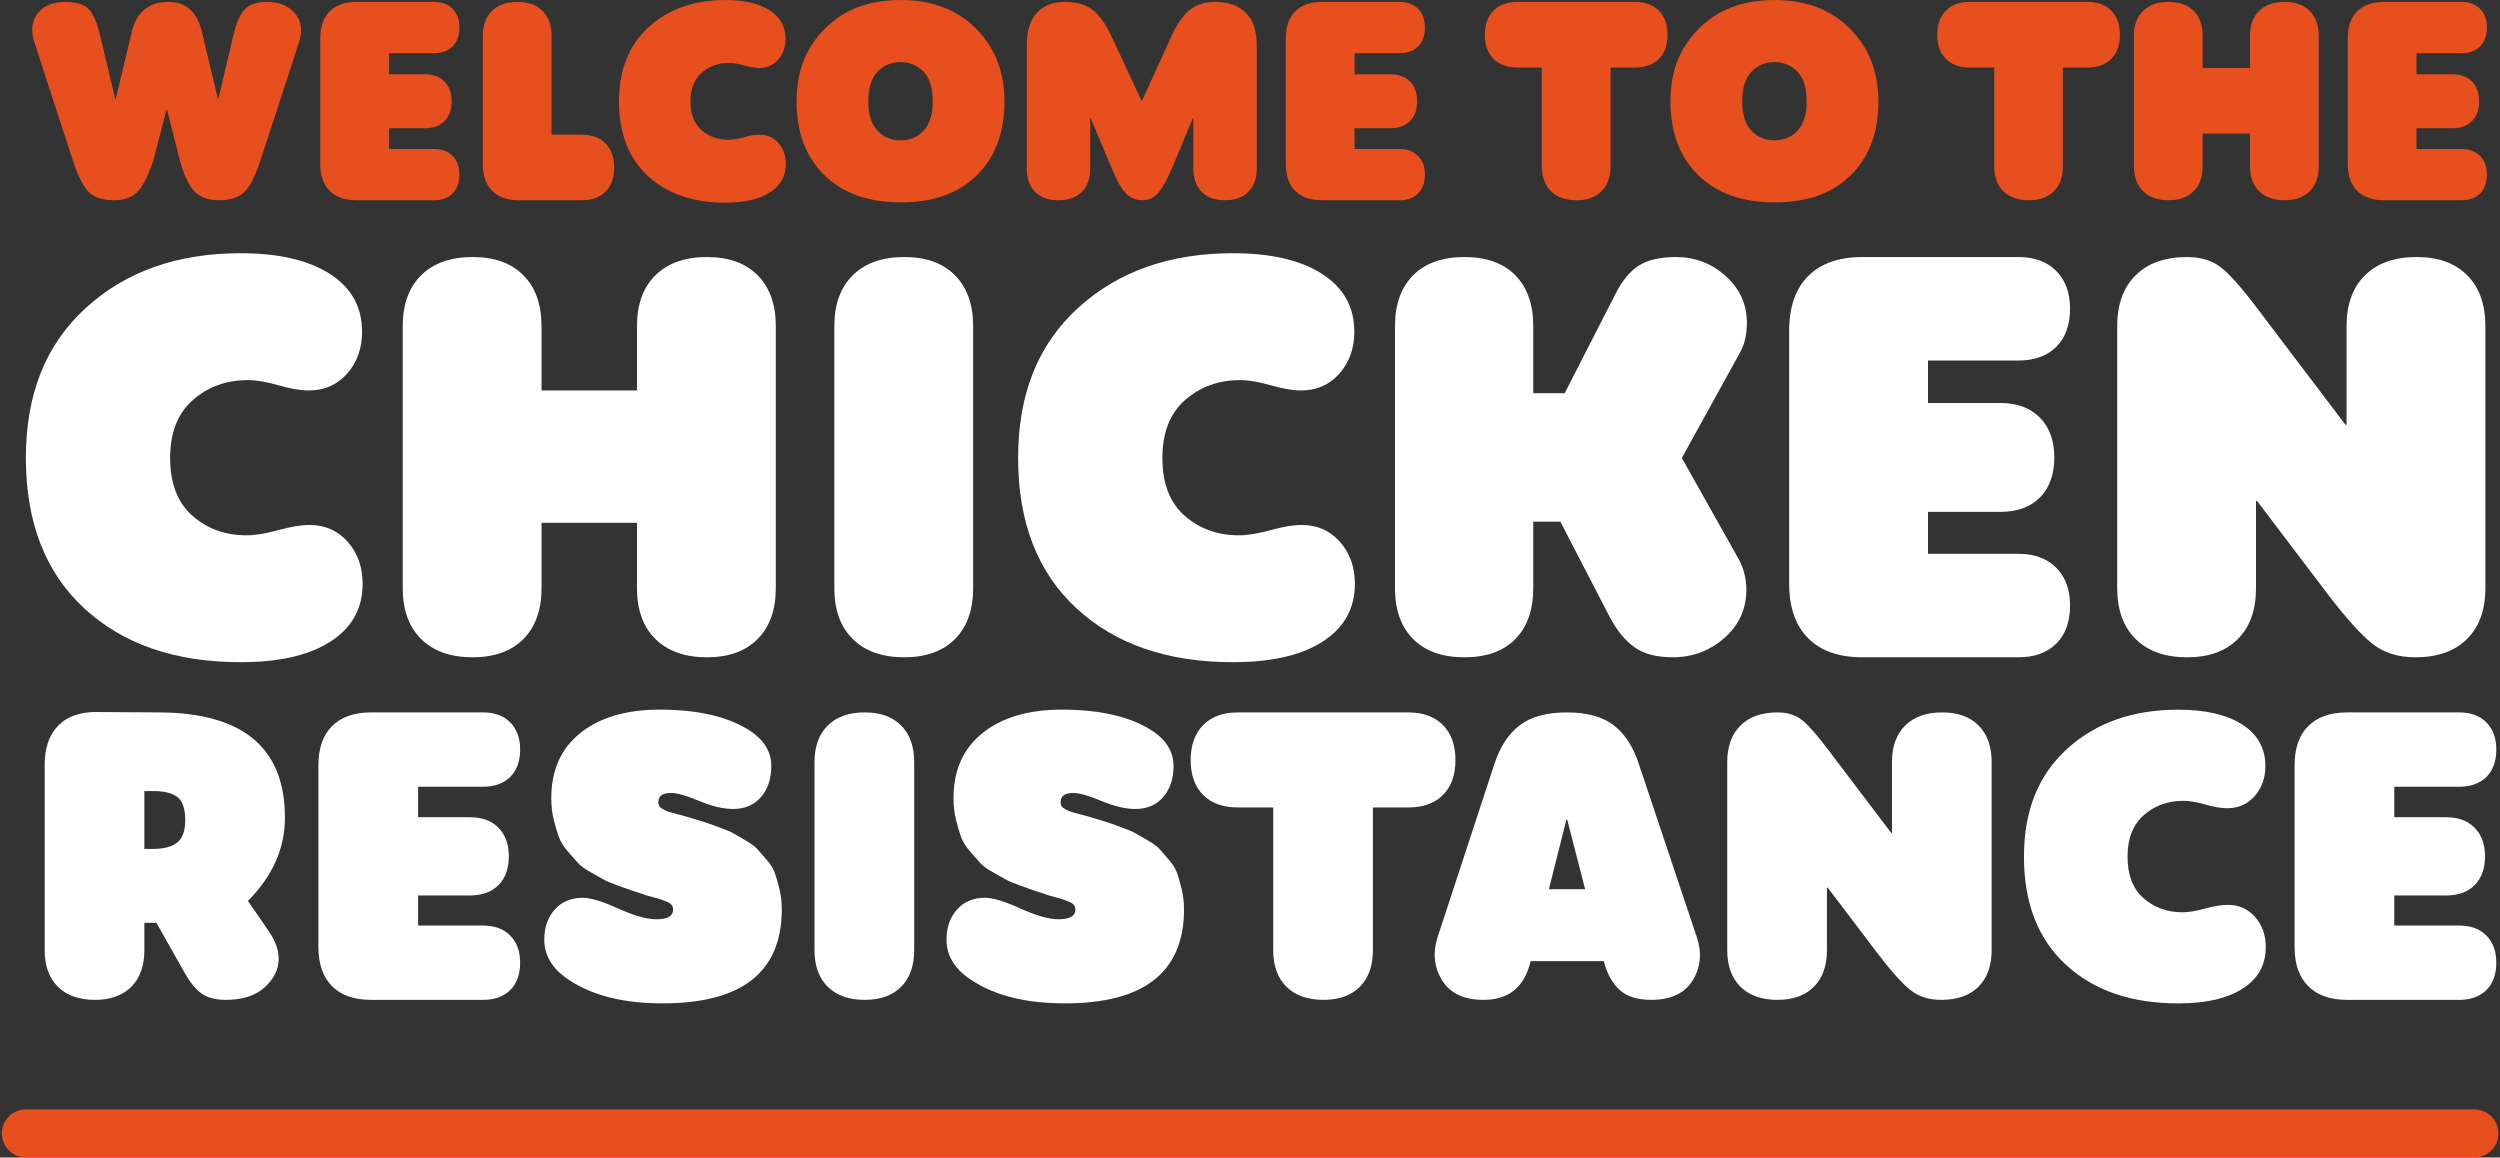
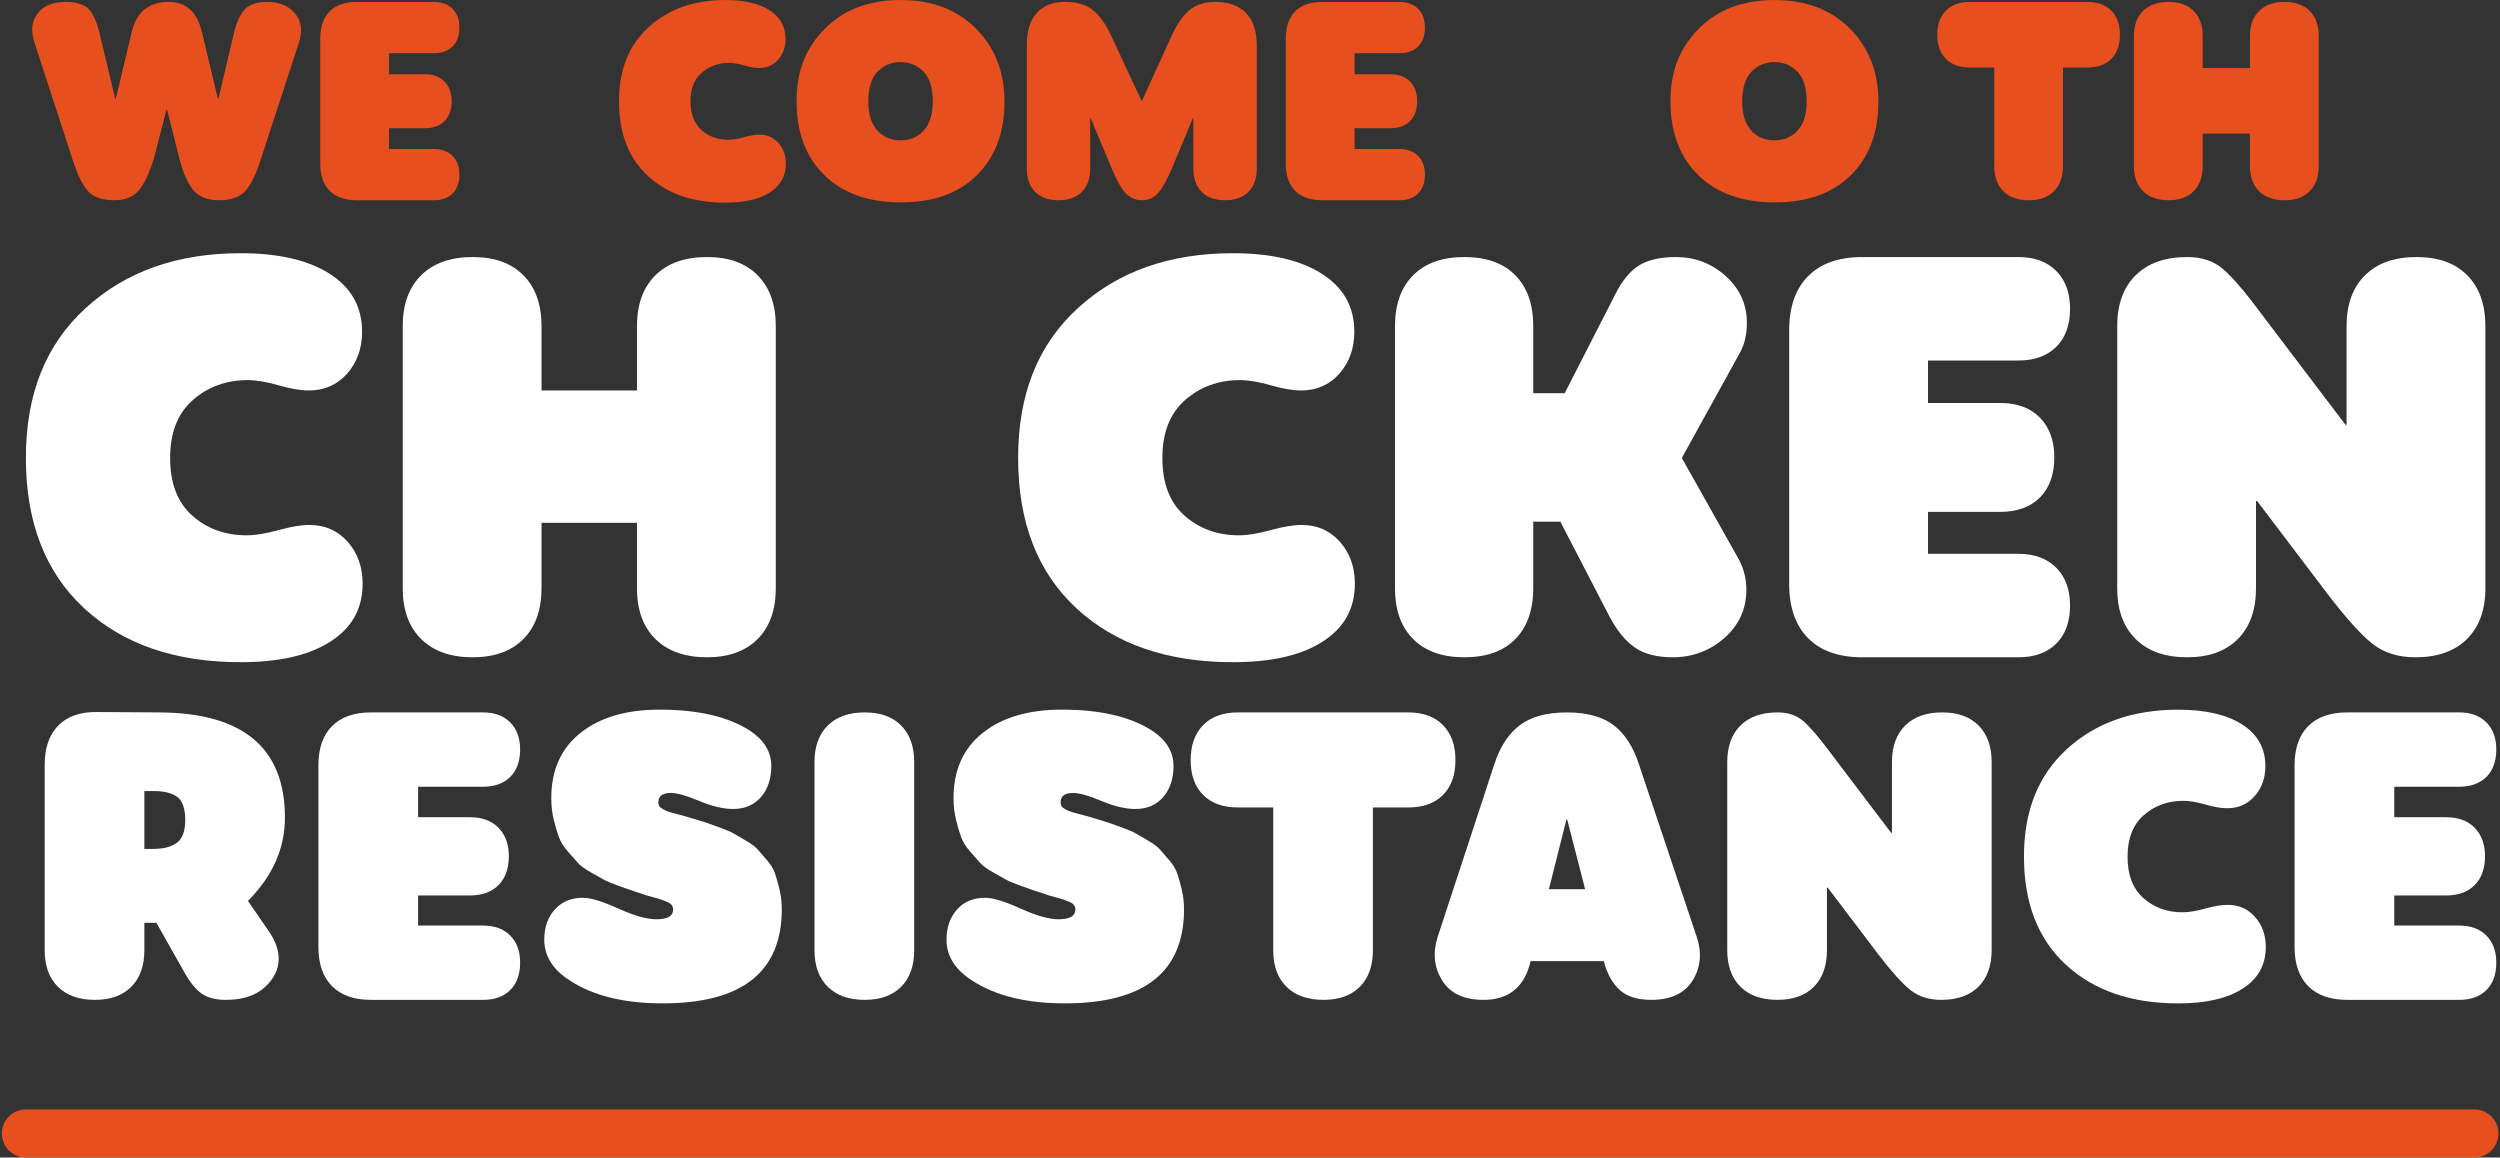
<svg xmlns="http://www.w3.org/2000/svg" width="676" height="313" viewBox="0 0 676 313" fill="none">
  <rect x="0" y="0" width="676" height="313" fill="#333333" stroke="none" />
  <path d="M30.879 54.147C27.635 54.147 25.273 53.332 23.794 51.701C22.317 50.071 20.926 47.215 19.619 43.128L9.302 11.466C8.287 8.303 8.574 5.689 10.172 3.623C11.774 1.554 14.29 0.523 17.73 0.523C20.733 0.523 22.837 1.192 24.049 2.53C25.258 3.868 26.23 6.069 26.954 9.133L31.166 26.715H31.312L35.669 8.475C36.976 3.174 40.293 0.523 45.622 0.523C50.271 0.523 53.249 3.174 54.556 8.475L58.913 26.715H59.059L63.198 9.133C63.973 5.971 64.989 3.748 66.248 2.457C67.508 1.17 69.492 0.523 72.204 0.523C75.546 0.523 78.076 1.569 79.794 3.66C81.512 5.751 81.865 8.354 80.846 11.466L70.748 42.4C69.39 46.776 67.952 49.829 66.427 51.555C64.901 53.281 62.517 54.144 59.27 54.144C56.023 54.144 53.653 53.182 52.149 51.263C50.646 49.343 49.412 46.458 48.443 42.616L45.174 29.629H45.029L41.614 42.835C40.453 46.63 39.131 49.464 37.653 51.336C36.175 53.208 33.911 54.144 30.86 54.144L30.879 54.147Z" fill="#E84F1E" />
  <path d="M117.323 54.147H96.402C93.253 54.147 90.832 53.295 89.14 51.595C87.443 49.891 86.599 47.46 86.599 44.298V10.373C86.599 7.21 87.447 4.779 89.14 3.075C90.836 1.375 93.257 0.523 96.402 0.523H117.323C119.453 0.523 121.138 1.145 122.372 2.384C123.607 3.623 124.225 5.316 124.225 7.455C124.225 9.594 123.607 11.349 122.372 12.563C121.138 13.78 119.453 14.387 117.323 14.387H105.194V20.076H114.855C117.13 20.076 118.91 20.734 120.196 22.047C121.477 23.359 122.121 25.136 122.121 27.373C122.121 29.611 121.481 31.446 120.196 32.737C118.91 34.028 117.13 34.671 114.855 34.671H105.194V40.291H117.323C119.453 40.291 121.138 40.912 122.372 42.151C123.607 43.391 124.225 45.084 124.225 47.222C124.225 49.361 123.607 51.116 122.372 52.33C121.138 53.547 119.453 54.154 117.323 54.154V54.147Z" fill="#E84F1E" />
-   <path d="M157.276 54.147H140.348C137.199 54.147 134.779 53.295 133.086 51.595C131.389 49.891 130.545 47.46 130.545 44.298V9.788C130.545 6.87 131.368 4.596 133.013 2.965C134.659 1.335 136.959 0.523 139.915 0.523C142.871 0.523 145.085 1.338 146.708 2.965C148.332 4.596 149.14 6.87 149.14 9.788V36.419H157.276C160.035 36.419 162.191 37.208 163.741 38.791C165.292 40.371 166.068 42.55 166.068 45.321C166.068 48.093 165.292 50.257 163.741 51.815C162.191 53.372 160.035 54.151 157.276 54.151V54.147Z" fill="#E84F1E" />
  <path d="M196.14 54.802C187.374 54.802 180.388 52.392 175.183 47.577C169.977 42.762 167.374 36.049 167.374 27.439C167.374 18.829 170.05 12.226 175.401 7.338C180.752 2.45 187.665 0.008 196.14 0.008C201.175 0.008 205.125 0.907 207.982 2.706C210.935 4.556 212.413 7.155 212.413 10.511C212.413 12.749 211.746 14.621 210.414 16.131C209.082 17.637 207.374 18.394 205.292 18.394C204.178 18.394 202.824 18.164 201.226 17.699C199.628 17.239 198.248 17.005 197.087 17.005C194.229 17.005 191.783 17.893 189.751 19.666C187.716 21.443 186.701 24.032 186.701 27.436C186.701 30.84 187.695 33.417 189.679 35.168C191.663 36.92 194.083 37.793 196.945 37.793C198.106 37.793 199.522 37.563 201.193 37.099C202.864 36.638 204.255 36.404 205.368 36.404C207.451 36.404 209.158 37.157 210.49 38.667C211.823 40.173 212.489 42.049 212.489 44.287C212.489 47.742 210.938 50.392 207.84 52.239C205.03 53.942 201.131 54.791 196.144 54.791L196.14 54.802Z" fill="#E84F1E" />
  <path d="M243.651 54.728C234.838 54.728 227.925 52.272 222.912 47.361C217.899 42.448 215.395 35.812 215.395 27.443C215.395 19.074 217.95 12.899 223.057 7.744C228.165 2.589 234.983 0.011 243.505 0.011C252.027 0.011 258.784 2.589 263.917 7.744C269.05 12.899 271.616 19.465 271.616 27.443C271.616 35.808 269.134 42.448 264.172 47.361C259.206 52.275 252.366 54.728 243.651 54.728ZM237.222 35.285C238.846 37.062 240.939 37.947 243.505 37.947C246.072 37.947 248.165 37.059 249.789 35.285C251.412 33.512 252.22 30.898 252.22 27.443C252.22 23.794 251.387 21.107 249.716 19.381C248.045 17.656 245.974 16.793 243.505 16.793C241.037 16.793 238.966 17.656 237.295 19.381C235.624 21.107 234.79 23.794 234.79 27.443C234.79 30.898 235.602 33.512 237.222 35.285Z" fill="#E84F1E" />
  <path d="M292.537 51.884C291.037 53.39 288.93 54.147 286.218 54.147C283.506 54.147 281.398 53.394 279.898 51.884C278.398 50.378 277.645 48.286 277.645 45.61V12.193C277.645 8.398 278.54 5.506 280.331 3.51C282.122 1.518 284.689 0.519 288.03 0.519C291.128 0.519 293.6 1.236 295.439 2.673C297.277 4.11 298.948 6.431 300.451 9.641L308.66 27.224H308.806L316.797 9.715C318.249 6.505 319.873 4.168 321.664 2.709C323.455 1.251 325.781 0.519 328.639 0.519C332.221 0.519 334.984 1.518 336.921 3.51C338.857 5.506 339.826 8.398 339.826 12.193V45.606C339.826 48.283 339.076 50.374 337.572 51.88C336.069 53.387 333.965 54.144 331.252 54.144C328.54 54.144 326.433 53.39 324.933 51.88C323.433 50.374 322.679 48.283 322.679 45.606V31.962H322.534L317.011 45.241C315.654 48.451 314.398 50.736 313.233 52.1C312.071 53.464 310.593 54.144 308.802 54.144C307.011 54.144 305.508 53.474 304.299 52.136C303.087 50.798 301.831 48.524 300.521 45.314L294.925 31.962H294.78V45.606C294.78 48.283 294.03 50.374 292.526 51.88L292.537 51.884Z" fill="#E84F1E" />
  <path d="M378.402 54.147H357.481C354.332 54.147 351.911 53.295 350.219 51.595C348.522 49.891 347.678 47.46 347.678 44.298V10.373C347.678 7.21 348.526 4.779 350.219 3.075C351.915 1.375 354.336 0.523 357.481 0.523H378.402C380.532 0.523 382.217 1.145 383.452 2.384C384.686 3.623 385.304 5.316 385.304 7.455C385.304 9.594 384.686 11.349 383.452 12.563C382.217 13.78 380.532 14.387 378.402 14.387H366.273V20.076H375.934C378.209 20.076 379.99 20.734 381.275 22.047C382.556 23.359 383.2 25.136 383.2 27.373C383.2 29.611 382.56 31.446 381.275 32.737C379.99 34.028 378.209 34.671 375.934 34.671H366.273V40.291H378.402C380.532 40.291 382.217 40.912 383.452 42.151C384.686 43.391 385.304 45.084 385.304 47.222C385.304 49.361 384.686 51.116 383.452 52.33C382.217 53.547 380.532 54.154 378.402 54.154V54.147Z" fill="#E84F1E" />
-   <path d="M426.273 54.147C423.317 54.147 421.016 53.332 419.371 51.701C417.726 50.071 416.903 47.797 416.903 44.879V18.252H410.292C407.533 18.252 405.377 17.473 403.827 15.915C402.276 14.358 401.5 12.193 401.5 9.422C401.5 6.651 402.276 4.475 403.827 2.892C405.377 1.313 407.533 0.519 410.292 0.519H442.109C444.868 0.519 447.023 1.309 448.574 2.892C450.125 4.472 450.9 6.651 450.9 9.422C450.9 12.193 450.125 14.358 448.574 15.915C447.023 17.473 444.868 18.252 442.109 18.252H435.498V44.883C435.498 47.8 434.686 50.074 433.066 51.705C431.442 53.336 429.178 54.151 426.273 54.151V54.147Z" fill="#E84F1E" />
  <path d="M479.954 54.728C471.141 54.728 464.228 52.272 459.215 47.361C454.202 42.448 451.698 35.812 451.698 27.443C451.698 19.074 454.253 12.899 459.361 7.744C464.468 2.589 471.287 0.011 479.809 0.011C488.331 0.011 495.087 2.589 500.22 7.744C505.353 12.899 507.92 19.465 507.92 27.443C507.92 35.808 505.437 42.448 500.475 47.361C495.509 52.275 488.669 54.728 479.954 54.728ZM473.525 35.285C475.149 37.062 477.242 37.947 479.809 37.947C482.375 37.947 484.468 37.059 486.092 35.285C487.716 33.512 488.524 30.898 488.524 27.443C488.524 23.794 487.69 21.107 486.019 19.381C484.348 17.656 482.277 16.793 479.809 16.793C477.34 16.793 475.269 17.656 473.598 19.381C471.927 21.107 471.094 23.794 471.094 27.443C471.094 30.898 471.905 33.512 473.525 35.285Z" fill="#E84F1E" />
  <path d="M548.604 54.147C545.648 54.147 543.347 53.332 541.702 51.701C540.056 50.071 539.233 47.797 539.233 44.879V18.252H532.623C529.863 18.252 527.708 17.473 526.157 15.915C524.606 14.358 523.831 12.193 523.831 9.422C523.831 6.651 524.606 4.475 526.157 2.892C527.708 1.313 529.863 0.519 532.623 0.519H564.439C567.199 0.519 569.354 1.309 570.905 2.892C572.455 4.472 573.231 6.651 573.231 9.422C573.231 12.193 572.455 14.358 570.905 15.915C569.354 17.473 567.199 18.252 564.439 18.252H557.828V44.883C557.828 47.8 557.017 50.074 555.397 51.705C553.773 53.336 551.509 54.151 548.604 54.151V54.147Z" fill="#E84F1E" />
  <path d="M586.376 54.147C583.42 54.147 581.119 53.332 579.474 51.701C577.829 50.071 577.006 47.797 577.006 44.879V9.788C577.006 6.87 577.829 4.596 579.474 2.965C581.119 1.335 583.42 0.523 586.376 0.523C589.332 0.523 591.545 1.338 593.169 2.965C594.793 4.596 595.604 6.87 595.604 9.788V18.398H608.389V9.788C608.389 6.87 609.212 4.596 610.858 2.965C612.503 1.335 614.804 0.523 617.76 0.523C620.716 0.523 622.929 1.338 624.553 2.965C626.176 4.596 626.988 6.87 626.988 9.788V44.879C626.988 47.797 626.176 50.071 624.553 51.701C622.929 53.332 620.665 54.147 617.76 54.147C614.855 54.147 612.503 53.332 610.858 51.701C609.212 50.071 608.389 47.797 608.389 44.879V36.123H595.604V44.879C595.604 47.797 594.793 50.071 593.169 51.701C591.545 53.332 589.281 54.147 586.376 54.147Z" fill="#E84F1E" />
-   <path d="M665.557 54.147H644.636C641.487 54.147 639.066 53.295 637.37 51.595C635.674 49.891 634.829 47.46 634.829 44.298V10.373C634.829 7.21 635.677 4.779 637.37 3.075C639.066 1.375 641.487 0.523 644.636 0.523H665.557C667.687 0.523 669.372 1.145 670.607 2.384C671.841 3.623 672.46 5.316 672.46 7.455C672.46 9.594 671.841 11.349 670.607 12.563C669.372 13.78 667.687 14.387 665.557 14.387H653.428V20.076H663.089C665.364 20.076 667.145 20.734 668.43 22.047C669.711 23.359 670.355 25.136 670.355 27.373C670.355 29.611 669.715 31.446 668.43 32.737C667.145 34.028 665.364 34.671 663.089 34.671H653.428V40.291H665.557C667.687 40.291 669.372 40.912 670.607 42.151C671.841 43.391 672.46 45.084 672.46 47.222C672.46 49.361 671.841 51.116 670.607 52.33C669.372 53.547 667.687 54.154 665.557 54.154V54.147Z" fill="#E84F1E" />
  <path d="M65.058 179.056C47.366 179.056 33.265 174.195 22.758 164.477C12.252 154.758 7 141.211 7 123.837C7 106.463 12.401 93.135 23.203 83.27C34.001 73.406 47.956 68.472 65.062 68.472C75.227 68.472 83.191 70.29 88.96 73.922C94.922 77.652 97.904 82.905 97.904 89.679C97.904 94.196 96.561 97.974 93.873 101.017C91.181 104.06 87.736 105.582 83.537 105.582C81.287 105.582 78.552 105.117 75.329 104.181C72.102 103.248 69.316 102.784 66.97 102.784C61.202 102.784 56.267 104.576 52.163 108.157C48.058 111.741 46.004 116.968 46.004 123.841C46.004 130.713 48.007 135.914 52.017 139.448C56.023 142.981 60.91 144.747 66.679 144.747C69.024 144.747 71.883 144.283 75.256 143.35C78.628 142.418 81.436 141.949 83.686 141.949C87.889 141.949 91.334 143.471 94.022 146.514C96.71 149.557 98.054 153.339 98.054 157.853C98.054 164.824 94.925 170.175 88.669 173.902C82.998 177.337 75.128 179.056 65.062 179.056H65.058Z" fill="white" />
  <path d="M127.811 177.732C121.85 177.732 117.206 176.089 113.881 172.798C110.556 169.509 108.896 164.919 108.896 159.03V88.205C108.896 82.316 110.556 77.726 113.881 74.437C117.203 71.149 121.846 69.503 127.811 69.503C133.777 69.503 138.245 71.149 141.519 74.437C144.793 77.729 146.432 82.316 146.432 88.205V105.582H172.238V88.205C172.238 82.316 173.899 77.726 177.224 74.437C180.545 71.149 185.189 69.503 191.154 69.503C197.119 69.503 201.588 71.149 204.862 74.437C208.136 77.729 209.775 82.316 209.775 88.205V159.03C209.775 164.919 208.136 169.509 204.862 172.798C201.584 176.089 197.017 177.732 191.154 177.732C185.291 177.732 180.549 176.089 177.224 172.798C173.899 169.509 172.238 164.919 172.238 159.03V141.361H146.432V159.03C146.432 164.919 144.793 169.509 141.519 172.798C138.242 176.089 133.675 177.732 127.811 177.732Z" fill="white" />
-   <path d="M244.518 177.732C238.557 177.732 233.913 176.089 230.588 172.798C227.263 169.509 225.603 164.919 225.603 159.03V88.205C225.603 82.316 227.263 77.726 230.588 74.437C233.91 71.149 238.553 69.503 244.518 69.503C250.484 69.503 254.952 71.149 258.226 74.437C261.5 77.729 263.139 82.316 263.139 88.205V159.03C263.139 164.919 261.5 169.509 258.226 172.798C254.949 176.089 250.382 177.732 244.518 177.732Z" fill="white" />
  <path d="M333.365 179.056C315.673 179.056 301.571 174.195 291.065 164.477C280.558 154.758 275.303 141.211 275.303 123.837C275.303 106.463 280.704 93.135 291.505 83.27C302.303 73.406 316.259 68.472 333.365 68.472C343.529 68.472 351.494 70.29 357.263 73.922C363.224 77.652 366.207 82.905 366.207 89.679C366.207 94.196 364.863 97.974 362.176 101.017C359.484 104.06 356.039 105.582 351.84 105.582C349.589 105.582 346.854 105.117 343.631 104.181C340.405 103.248 337.619 102.784 335.273 102.784C329.504 102.784 324.57 104.576 320.465 108.157C316.361 111.741 314.307 116.968 314.307 123.841C314.307 130.713 316.31 135.914 320.32 139.448C324.326 142.981 329.213 144.747 334.982 144.747C337.327 144.747 340.186 144.283 343.558 143.35C346.931 142.418 349.739 141.949 351.989 141.949C356.192 141.949 359.637 143.471 362.325 146.514C365.013 149.557 366.356 153.339 366.356 157.853C366.356 164.824 363.228 170.175 356.971 173.902C351.301 177.337 343.431 179.056 333.365 179.056Z" fill="white" />
  <path d="M409.752 172.798C406.526 176.089 401.93 177.732 395.972 177.732C390.013 177.732 385.388 176.089 382.118 172.798C378.84 169.509 377.205 164.919 377.205 159.03V88.205C377.205 82.316 378.84 77.726 382.118 74.437C385.392 71.149 390.01 69.503 395.972 69.503C401.933 69.503 406.529 71.149 409.752 74.437C412.979 77.729 414.592 82.316 414.592 88.205V106.317H423.096L436.731 79.664C438.589 75.933 440.737 73.311 443.181 71.786C445.625 70.264 448.946 69.503 453.152 69.503C458.331 69.503 462.829 71.222 466.642 74.657C470.455 78.095 472.359 82.312 472.359 87.32C472.359 90.461 471.722 93.161 470.455 95.417L454.766 123.837L470.16 151.225C471.529 153.778 472.214 156.525 472.214 159.469C472.214 164.674 470.233 169.019 466.278 172.501C462.319 175.987 457.65 177.728 452.275 177.728C448.072 177.728 444.7 176.869 442.158 175.149C439.616 173.434 437.318 170.658 435.267 166.828L421.923 141.061H414.592V159.027C414.592 164.916 412.979 169.506 409.752 172.794V172.798Z" fill="white" />
  <path d="M545.812 177.732H503.585C497.23 177.732 492.343 176.016 488.923 172.578C485.5 169.144 483.792 164.235 483.792 157.853V89.382C483.792 83.004 485.5 78.095 488.923 74.657C492.343 71.222 497.23 69.503 503.585 69.503H545.812C550.113 69.503 553.511 70.754 556.002 73.26C558.493 75.761 559.742 79.174 559.742 83.494C559.742 87.813 558.497 91.35 556.002 93.801C553.511 96.255 550.113 97.48 545.812 97.48H521.328V108.965H540.827C545.419 108.965 549.014 110.289 551.603 112.941C554.192 115.593 555.489 119.177 555.489 123.691C555.489 128.204 554.192 131.913 551.603 134.514C549.014 137.114 545.419 138.416 540.827 138.416H521.328V149.755H545.812C550.113 149.755 553.511 151.006 556.002 153.511C558.493 156.013 559.742 159.425 559.742 163.745C559.742 168.065 558.497 171.602 556.002 174.052C553.511 176.506 550.113 177.732 545.812 177.732Z" fill="white" />
  <path d="M591.408 177.732C585.447 177.732 580.803 176.089 577.478 172.798C574.153 169.509 572.493 164.919 572.493 159.03V88.205C572.493 82.316 574.153 77.726 577.478 74.437C580.8 71.149 585.443 69.503 591.408 69.503C595.316 69.503 598.521 70.56 601.012 72.671C603.503 74.781 606.948 78.783 611.348 84.671C611.934 85.458 612.375 86.047 612.666 86.438L634.218 114.858H634.513V88.205C634.513 82.316 636.174 77.726 639.499 74.437C642.821 71.149 647.464 69.503 653.429 69.503C659.395 69.503 663.863 71.149 667.137 74.437C670.411 77.729 672.05 82.316 672.05 88.205V159.03C672.05 164.919 670.386 169.509 667.064 172.798C663.739 176.089 659.096 177.732 653.134 177.732C648.444 177.732 644.558 176.506 641.477 174.052C638.399 171.598 634.415 167.183 629.528 160.801L610.321 135.472H610.026V159.03C610.026 164.919 608.387 169.509 605.113 172.798C601.835 176.089 597.268 177.732 591.405 177.732H591.408Z" fill="white" />
  <path d="M25.663 270.362C21.382 270.362 18.046 269.184 15.659 266.82C13.272 264.459 12.08 261.161 12.08 256.931V206.805C12.08 202.225 13.309 198.683 15.765 196.178C18.222 193.677 21.731 192.462 26.295 192.529L42.931 192.636C65.675 192.706 77.044 202.188 77.044 221.082C77.044 229.401 73.708 236.91 67.04 243.607L72.936 252.173C74.55 254.641 75.356 257.005 75.356 259.258C75.356 262.08 74.109 264.637 71.619 266.927C69.125 269.217 65.598 270.362 61.038 270.362C58.367 270.362 56.23 269.815 54.616 268.722C53.001 267.629 51.42 265.708 49.879 262.96L42.298 249.529H39.036V256.931C39.036 261.161 37.859 264.459 35.509 266.82C33.155 269.184 29.874 270.362 25.663 270.362ZM39.036 213.894V229.545H41.456C44.262 229.545 46.407 228.98 47.878 227.853C49.353 226.726 50.088 224.68 50.088 221.721C50.088 218.762 49.367 216.539 47.929 215.482C46.491 214.426 44.332 213.898 41.452 213.898H39.032L39.036 213.894Z" fill="white" />
  <path d="M130.64 270.362H100.315C95.751 270.362 92.242 269.128 89.785 266.661C87.328 264.193 86.1 260.669 86.1 256.085V206.912C86.1 202.332 87.328 198.804 89.785 196.337C92.242 193.869 95.751 192.636 100.315 192.636H130.64C133.729 192.636 136.168 193.533 137.959 195.332C139.75 197.131 140.644 199.58 140.644 202.683C140.644 205.786 139.75 208.324 137.959 210.086C136.168 211.847 133.729 212.73 130.64 212.73H113.055V220.979H127.061C130.36 220.979 132.938 221.932 134.8 223.834C136.657 225.736 137.591 228.311 137.591 231.554C137.591 234.797 136.661 237.461 134.8 239.326C132.938 241.195 130.36 242.13 127.061 242.13H113.055V250.271H130.64C133.729 250.271 136.168 251.169 137.959 252.968C139.75 254.767 140.644 257.216 140.644 260.318C140.644 263.421 139.75 265.959 137.959 267.721C136.168 269.483 133.729 270.366 130.64 270.366V270.362Z" fill="white" />
  <path d="M211.4 245.827C211.4 262.819 200.661 271.311 179.181 271.311C168.861 271.311 160.578 269.302 154.333 265.283C149.559 262.321 147.172 258.586 147.172 254.072C147.172 250.759 148.121 248.044 150.015 245.931C151.909 243.818 154.436 242.758 157.595 242.758C159.703 242.758 162.895 243.726 167.176 245.665C171.457 247.604 174.896 248.572 177.497 248.572C180.513 248.572 182.024 247.693 182.024 245.927C182.024 245.502 181.899 245.118 181.656 244.764C181.41 244.413 180.987 244.113 180.391 243.866C179.795 243.618 179.251 243.408 178.758 243.231C178.265 243.057 177.53 242.843 176.548 242.595C175.562 242.348 174.793 242.119 174.231 241.908C172.337 241.273 171.16 240.889 170.704 240.745C170.247 240.604 169.052 240.179 167.125 239.474C165.194 238.768 163.896 238.222 163.23 237.834C162.56 237.446 161.402 236.796 159.754 235.876C158.103 234.96 156.93 234.096 156.227 233.287C155.525 232.478 154.612 231.436 153.491 230.169C152.365 228.898 151.56 227.58 151.071 226.202C150.578 224.828 150.122 223.258 149.702 221.496C149.279 219.734 149.07 217.832 149.07 215.785C149.07 208.242 151.703 202.373 156.966 198.176C162.229 193.984 169.354 191.886 178.339 191.886C188.869 191.886 197.082 193.825 202.978 197.704C206.696 200.241 208.557 203.381 208.557 207.116C208.557 210.569 207.627 213.373 205.766 215.523C203.904 217.673 201.396 218.748 198.237 218.748C195.567 218.748 192.514 218.024 189.075 216.579C185.636 215.135 183.072 214.411 181.388 214.411C179.141 214.411 178.019 215.257 178.019 216.949C178.019 217.229 178.07 217.514 178.177 217.795C178.284 218.075 178.475 218.308 178.755 218.482C179.034 218.659 179.299 218.818 179.545 218.958C179.792 219.099 180.16 219.257 180.652 219.435C181.142 219.612 181.546 219.734 181.862 219.804C182.179 219.874 182.635 220 183.231 220.173C183.826 220.351 184.301 220.473 184.65 220.543C184.72 220.543 185.739 220.842 187.703 221.44C189.667 222.039 190.862 222.408 191.282 222.552C191.705 222.693 192.826 223.099 194.651 223.768C196.475 224.44 197.703 224.968 198.336 225.352C198.969 225.74 200.054 226.375 201.598 227.255C203.143 228.137 204.232 228.946 204.861 229.685C205.493 230.424 206.336 231.395 207.388 232.592C208.439 233.793 209.179 235.023 209.598 236.294C210.021 237.564 210.422 239.009 210.808 240.63C211.194 242.252 211.385 243.98 211.385 245.813L211.4 245.827Z" fill="white" />
  <path d="M233.825 270.362C229.544 270.362 226.208 269.184 223.821 266.82C221.434 264.459 220.242 261.161 220.242 256.931V206.067C220.242 201.837 221.434 198.542 223.821 196.178C226.208 193.818 229.54 192.636 233.825 192.636C238.11 192.636 241.317 193.818 243.671 196.178C246.021 198.542 247.198 201.837 247.198 206.067V256.931C247.198 261.161 246.021 264.459 243.671 266.82C241.317 269.184 238.036 270.362 233.825 270.362Z" fill="white" />
  <path d="M320.165 245.827C320.165 262.819 309.425 271.311 287.946 271.311C277.625 271.311 269.343 269.302 263.098 265.283C258.324 262.321 255.937 258.586 255.937 254.072C255.937 250.759 256.885 248.044 258.78 245.931C260.674 243.818 263.2 242.758 266.36 242.758C268.467 242.758 271.66 243.726 275.941 245.665C280.222 247.604 283.661 248.572 286.261 248.572C289.277 248.572 290.789 247.693 290.789 245.927C290.789 245.502 290.664 245.118 290.421 244.764C290.175 244.413 289.752 244.113 289.156 243.866C288.56 243.618 288.016 243.408 287.523 243.231C287.03 243.057 286.294 242.843 285.312 242.595C284.327 242.348 283.558 242.119 282.995 241.908C281.101 241.273 279.924 240.889 279.468 240.745C279.012 240.604 277.817 240.179 275.889 239.474C273.959 238.768 272.66 238.222 271.995 237.834C271.325 237.446 270.167 236.796 268.519 235.876C266.867 234.96 265.694 234.096 264.992 233.287C264.289 232.478 263.377 231.436 262.255 230.169C261.13 228.898 260.324 227.58 259.835 226.202C259.342 224.828 258.886 223.258 258.467 221.496C258.044 219.734 257.834 217.832 257.834 215.785C257.834 208.242 260.468 202.373 265.731 198.176C270.994 193.984 278.118 191.886 287.104 191.886C297.634 191.886 305.847 193.825 311.742 197.704C315.461 200.241 317.322 203.381 317.322 207.116C317.322 210.569 316.391 213.373 314.53 215.523C312.669 217.673 310.161 218.748 307.001 218.748C304.331 218.748 301.278 218.024 297.84 216.579C294.401 215.135 291.837 214.411 290.153 214.411C287.905 214.411 286.784 215.257 286.784 216.949C286.784 217.229 286.835 217.514 286.942 217.795C287.048 218.075 287.24 218.308 287.519 218.482C287.799 218.659 288.064 218.818 288.31 218.958C288.556 219.099 288.924 219.257 289.417 219.435C289.906 219.612 290.311 219.734 290.627 219.804C290.943 219.874 291.399 220 291.995 220.173C292.591 220.351 293.066 220.473 293.415 220.543C293.485 220.543 294.504 220.842 296.468 221.44C298.432 222.039 299.627 222.408 300.046 222.552C300.469 222.693 301.591 223.099 303.415 223.768C305.24 224.44 306.468 224.968 307.101 225.352C307.733 225.74 308.818 226.375 310.363 227.255C311.908 228.137 312.996 228.946 313.625 229.685C314.258 230.424 315.1 231.395 316.152 232.592C317.204 233.793 317.943 235.023 318.363 236.294C318.786 237.564 319.186 239.009 319.573 240.63C319.959 242.252 320.15 243.98 320.15 245.813L320.165 245.827Z" fill="white" />
  <path d="M357.86 270.362C353.579 270.362 350.243 269.184 347.856 266.82C345.469 264.459 344.278 261.161 344.278 256.931V218.334H334.697C330.695 218.334 327.572 217.207 325.325 214.95C323.078 212.693 321.956 209.557 321.956 205.538C321.956 201.519 323.078 198.365 325.325 196.075C327.572 193.784 330.695 192.639 334.697 192.639H380.815C384.816 192.639 387.939 193.784 390.186 196.075C392.433 198.365 393.555 201.519 393.555 205.538C393.555 209.557 392.43 212.693 390.186 214.95C387.939 217.207 384.816 218.334 380.815 218.334H371.233V256.931C371.233 261.161 370.056 264.459 367.706 266.82C365.352 269.184 362.072 270.362 357.86 270.362Z" fill="white" />
  <path d="M458.836 253.444C460.241 257.744 459.851 261.641 457.677 265.128C455.5 268.619 451.781 270.362 446.514 270.362C442.722 270.362 439.846 269.446 437.882 267.614C435.914 265.782 434.513 263.211 433.671 259.894H413.876C412.261 266.871 408.013 270.362 401.136 270.362C395.872 270.362 392.15 268.619 389.973 265.128C387.796 261.637 387.376 257.744 388.708 253.444L404.082 206.599C405.626 201.878 407.925 198.369 410.978 196.075C414.031 193.784 418.26 192.639 423.667 192.639C429.073 192.639 433.285 193.784 436.301 196.075C439.317 198.365 441.601 201.874 443.145 206.599L458.836 253.444ZM418.823 240.434H428.614L423.77 221.61H423.56L418.823 240.434Z" fill="white" />
  <path d="M480.631 270.362C476.35 270.362 473.014 269.184 470.627 266.82C468.24 264.459 467.048 261.161 467.048 256.931V206.067C467.048 201.837 468.24 198.542 470.627 196.178C473.014 193.818 476.346 192.636 480.631 192.636C483.437 192.636 485.736 193.393 487.527 194.911C489.318 196.429 491.79 199.299 494.949 203.529C495.372 204.094 495.685 204.519 495.898 204.8L511.375 225.208H511.585V206.067C511.585 201.837 512.777 198.542 515.164 196.178C517.551 193.818 520.883 192.636 525.168 192.636C529.452 192.636 532.66 193.818 535.013 196.178C537.364 198.542 538.541 201.837 538.541 206.067V256.931C538.541 261.161 537.345 264.459 534.962 266.82C532.575 269.184 529.239 270.362 524.958 270.362C521.589 270.362 518.797 269.483 516.587 267.717C514.376 265.955 511.515 262.782 508.006 258.202L494.214 240.013H494.004V256.931C494.004 261.161 492.827 264.459 490.477 266.82C488.123 269.184 484.842 270.362 480.631 270.362Z" fill="white" />
  <path d="M588.976 271.315C576.269 271.315 566.144 267.824 558.6 260.847C551.053 253.869 547.279 244.139 547.279 231.661C547.279 219.184 551.156 209.613 558.913 202.528C566.67 195.443 576.688 191.901 588.973 191.901C596.273 191.901 601.993 193.205 606.134 195.812C610.415 198.494 612.556 202.262 612.556 207.127C612.556 210.37 611.589 213.085 609.661 215.268C607.73 217.455 605.255 218.548 602.239 218.548C600.625 218.548 598.66 218.216 596.343 217.543C594.026 216.875 592.025 216.539 590.341 216.539C586.2 216.539 582.654 217.824 579.708 220.399C576.758 222.973 575.287 226.726 575.287 231.661C575.287 236.596 576.725 240.331 579.605 242.872C582.481 245.41 585.99 246.681 590.135 246.681C591.819 246.681 593.872 246.348 596.296 245.676C598.716 245.007 600.735 244.671 602.349 244.671C605.365 244.671 607.841 245.765 609.772 247.951C611.703 250.138 612.666 252.853 612.666 256.093C612.666 261.098 610.419 264.939 605.928 267.618C601.857 270.085 596.204 271.319 588.976 271.319V271.315Z" fill="white" />
  <path d="M664.996 270.362H634.671C630.107 270.362 626.598 269.128 624.141 266.661C621.684 264.193 620.456 260.669 620.456 256.085V206.912C620.456 202.332 621.684 198.804 624.141 196.337C626.598 193.869 630.107 192.636 634.671 192.636H664.996C668.086 192.636 670.524 193.533 672.315 195.332C674.107 197.131 675 199.58 675 202.683C675 205.786 674.107 208.324 672.315 210.086C670.524 211.847 668.086 212.73 664.996 212.73H647.412V220.979H661.418C664.717 220.979 667.295 221.932 669.156 223.834C671.013 225.736 671.948 228.311 671.948 231.554C671.948 234.797 671.017 237.461 669.156 239.326C667.295 241.195 664.717 242.13 661.418 242.13H647.412V250.271H664.996C668.086 250.271 670.524 251.169 672.315 252.968C674.107 254.767 675 257.216 675 260.318C675 263.421 674.107 265.959 672.315 267.721C670.524 269.483 668.086 270.366 664.996 270.366V270.362Z" fill="white" />
  <path d="M7 306.484L669.073 306.484" stroke="#E84F1E" stroke-width="13" stroke-linecap="round" />
</svg>